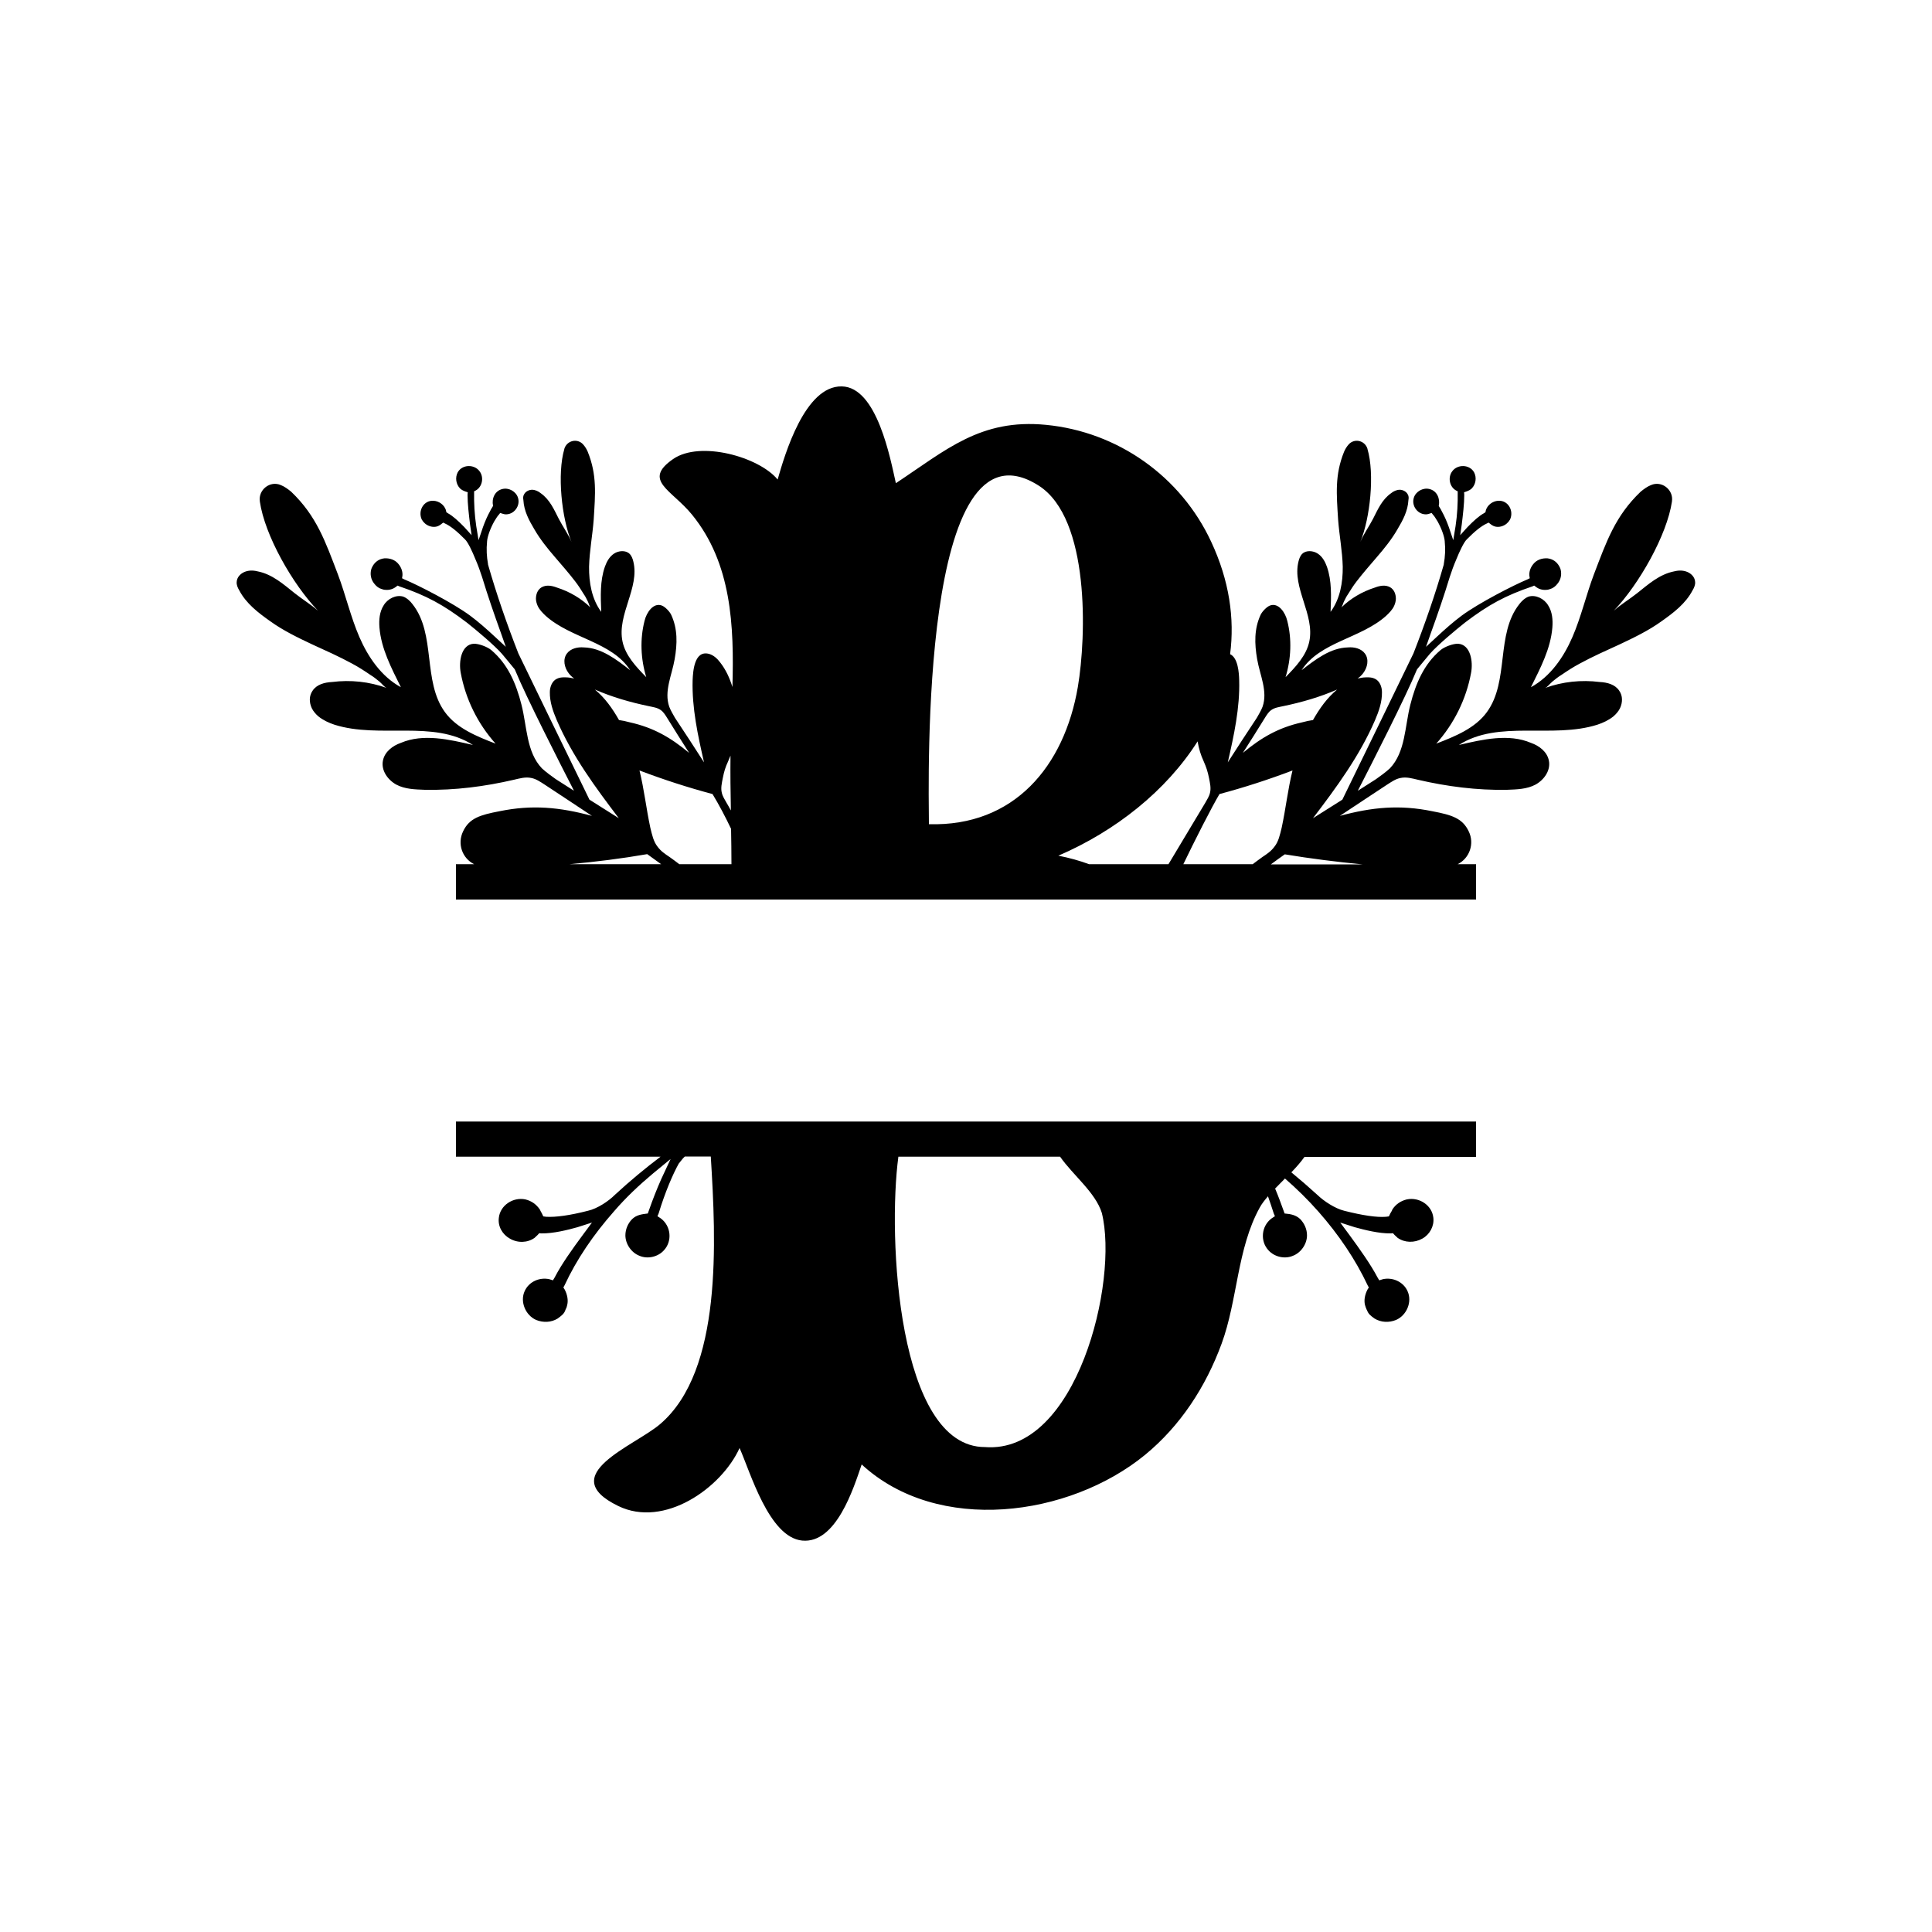
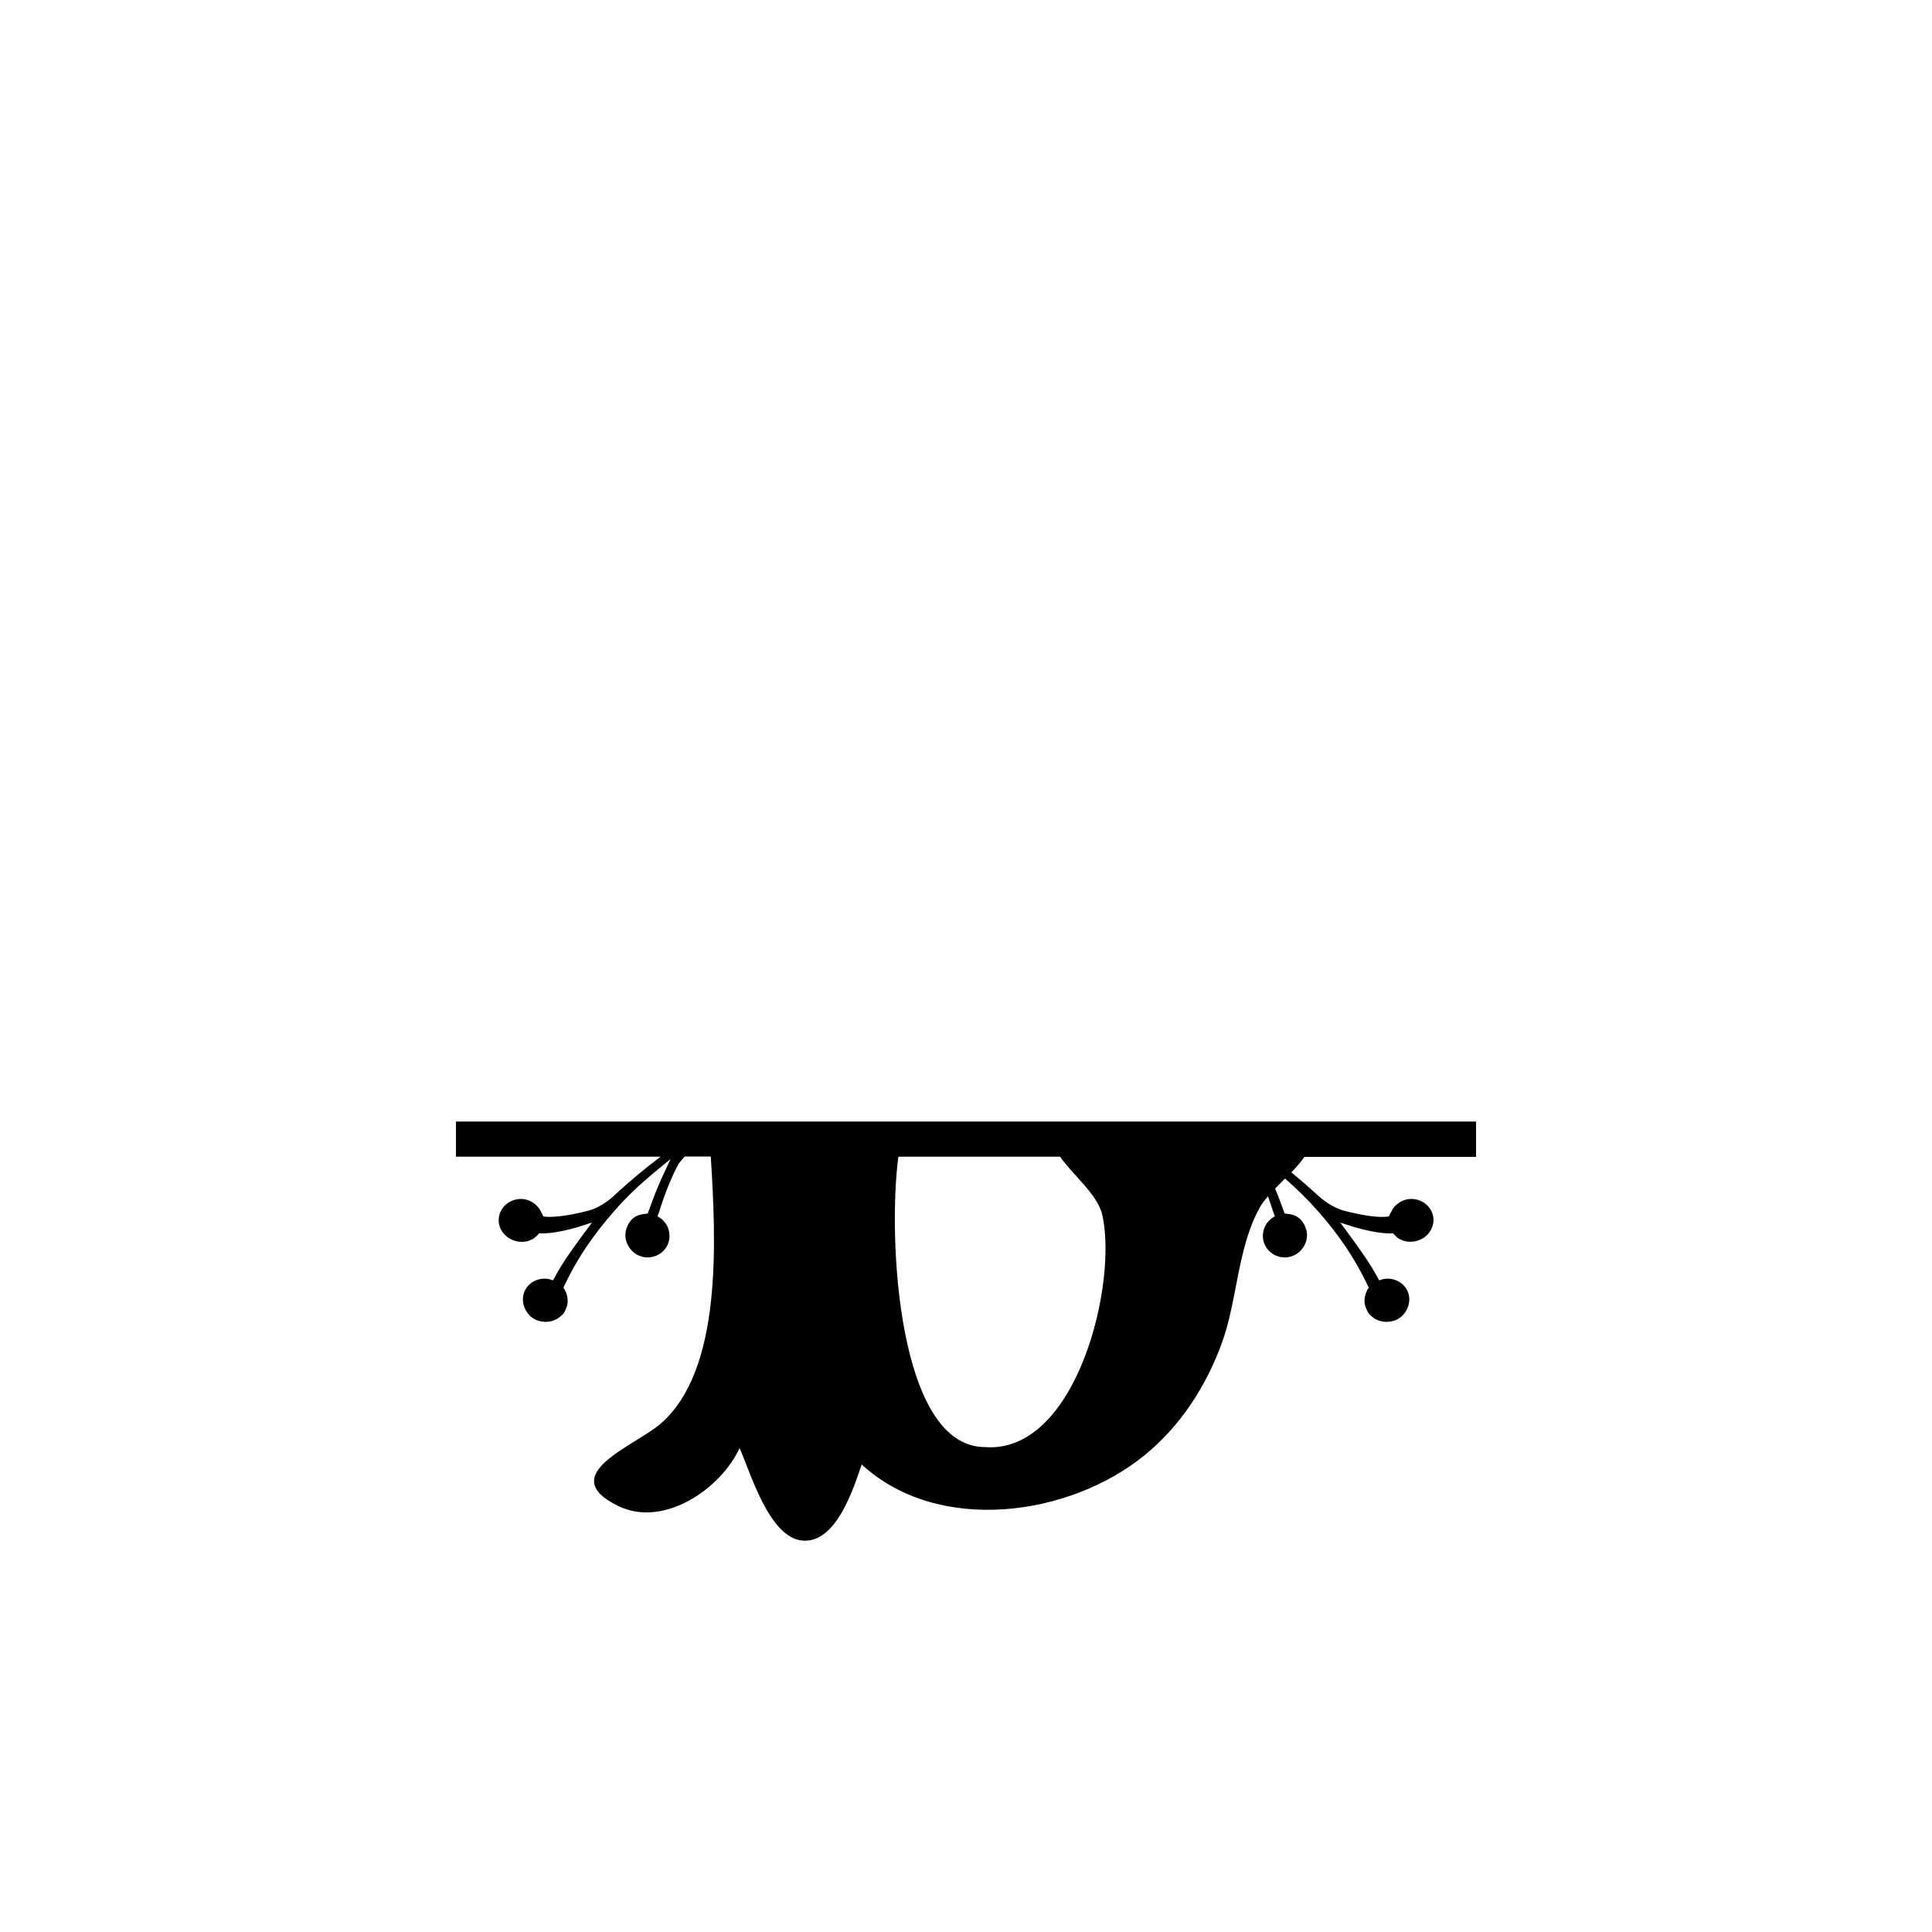
<svg xmlns="http://www.w3.org/2000/svg" version="1.1" id="Layer_1" x="0px" y="0px" width="1000px" height="1000px" viewBox="0 0 1000 1000" style="enable-background:new 0 0 1000 1000;" xml:space="preserve">
  <g>
-     <path d="M877.4,301.3c-0.1-2.5-1.9-4.3-3.9-5.2c-2-0.9-4.4-1-6.8-0.4c-7.8,1.5-13.6,6.8-19.4,11.4c-3.8,3-8.4,5.8-12,9   c13.1-13.7,27.5-39.1,30.1-56.5v-0.1c0.9-6-5.3-10.9-10.9-8.4c-1.8,0.7-3.6,2-5.3,3.4c-13.2,12.6-17.7,25.8-24.2,42.8   c-4,10.6-6.6,22-11.1,32.4c-4.5,10.4-11.4,20.5-21.5,26c4.9-9.9,10.2-19.9,11.1-30.9c0.3-3.9,0-8.1-2.2-11.5   c-2-3.4-6.4-5.6-10.1-4.5c-1.9,0.7-3.7,2.4-4.8,3.9c-12.3,15.5-5.1,39.9-16.8,55.9c-6.1,8.4-16.6,12.6-26.2,16.3   c9.3-10.4,15.5-23.1,18-36.5c1.2-6.1-0.3-14.8-6.7-15.2c-2.6-0.1-7.1,1.6-9.1,3.3c-8.6,7.3-12.8,17.2-15.6,28.2   c-2.9,11.3-2.5,24.5-10.6,33c-2.3,2.1-4.8,3.9-7.2,5.6c-3.1,2-6.3,4-9.4,6c7.4-14.4,24.9-48.8,30.5-62.5l0.2-0.4   c2-2.5,4.4-5.3,6.7-8.1c4.1-4.6,13.2-12.2,18-16c12.2-9.3,21.1-14.1,35-18.8l0.9-0.4l0.8,0.6c1.5,1.2,3.5,1.8,5.5,1.6   c0.7,0,1.3-0.2,1.9-0.4c1.5-0.4,2.8-1.4,3.8-2.7c1.8-2.1,2.4-5,1.6-7.7c-0.2-0.5-0.4-1-0.7-1.5c-1.3-2.3-3.4-3.7-6-4   c-2.9-0.2-5.7,0.8-7.4,3c-1.4,1.7-2.2,3.9-2,6l0.2,1.3l-1.2,0.6c-7,2.9-25.2,12.2-34.1,18.8c-4.3,3.2-8.6,7-12.9,11l-5.5,5.1   l2.5-7.1c3.5-9.7,6.8-19.2,9.8-29.1c1-3.1,2.1-6.1,3.4-9.1c1.6-4,3.9-8.9,5.4-10.3c4-4.1,7.6-7,10.3-8.2l1-0.5l0.9,0.7   c0.4,0.3,0.6,0.5,1,0.7c1.6,1,3.5,1,5.2,0.4c1.7-0.6,3.1-1.8,4-3.4c2.1-4.5-1-10.1-6.2-9.7c-2.8,0.2-5.4,2.1-6.3,4.8   c0,0.2-0.2,1.1-0.3,1.2c-0.1,0-0.8,0.5-0.8,0.5c-2.4,1.3-5.3,3.9-8.4,7.1l-3.8,4.2l0.8-5.5c0.6-5,1.3-10.7,1.3-15.4l-0.1-1.3   l1.2-0.4c1.1-0.4,2.1-0.9,2.8-1.6c2.1-2.2,2.6-5.6,1.2-8.3c-2.3-4.2-8.6-4.3-11.3-0.6c-2.4,3.1-1.5,8.1,2,10l0.8,0.4v0.5   c0.1,5.6-0.2,11.5-1.1,17.5l-1.2,7.3l-2.3-6.8c-1-2.8-2.2-5.6-3.7-8.3c-0.3-0.7-0.7-1.3-1.2-2.1l-0.3-0.6c0.8-3.7-0.9-7.8-4.9-8.7   c-3.3-0.8-7,1.3-8,4.5c-1.4,4.3,2.2,9,6.7,8.6c0.4,0,0.8-0.2,1.3-0.3l1.2-0.4l0.7,0.9c0.8,0.8,1.5,2.1,2.4,3.5   c2,3.6,3.5,7.7,3.7,10.3v0.2c0.4,3.8,0.2,7.7-0.5,11.6v0.2c-4.4,15.4-9.8,30.9-15.7,46c0,0-30.7,63.3-36.8,75.7   c-5.1,3.2-10.1,6.4-15.2,9.6c12.1-15.9,24.1-32.2,32.1-50.7c2-4.7,3.7-9.5,3.6-14.6c0-2.7-1.2-5.8-3.7-6.9   c-1.2-0.6-2.7-0.8-4.6-0.7c-1.5,0-2.9,0.3-4.3,0.6c1.1-0.8,2.1-1.7,2.9-2.8c2.2-2.9,3.1-7.1,0.9-10.1c-1.9-2.6-5.5-3.5-8.8-3.2   c-9,0.2-16.8,6.2-24,11.8c9.5-14.7,30.6-16.4,43.7-28.1c1.6-1.5,3.3-3.2,4.2-5.2c0.5-1.1,0.9-2.5,0.9-3.7c0-2.4-0.9-4.7-2.9-5.9   c-2.4-1.4-5.3-0.9-7.9,0.1c-6.6,2.1-12.6,5.6-17.5,10.4c0.6-0.6,1-2.4,1.5-3.3c0.6-1.2,1.2-2.5,2-3.6c1.4-2.3,2.8-4.5,4.5-6.7   c3.3-4.3,6.9-8.4,10.5-12.6c3.8-4.4,7.6-9.1,10.6-14.3c2.8-4.7,5.4-9.5,5.7-15.2c0.2-1,0.2-2.1-0.4-3c-0.8-1.5-2.6-2.3-4.1-2.3   s-3.2,0.7-4.5,1.8c-4.7,3.3-6.9,8.5-9.3,13.2c-2,3.9-4.9,7.9-6.6,12c5.1-12.4,7.5-35.2,3.7-48.1v-0.1c-1.3-4.3-6.7-5.6-9.7-2.3   c-1,1.1-1.8,2.4-2.4,3.8c-4.9,12.1-3.9,22-3.1,35.1c0.6,8.1,2.2,16.3,2.4,24.4c0.1,8.2-1.4,16.8-6.3,23.4c0.3-8,0.7-16-1.9-23.4   c-0.9-2.5-2.3-5.2-4.8-6.8c-2.3-1.5-5.9-1.8-7.9,0.1c-1.1,1-1.7,2.7-2,4c-3.4,13.6,8.5,27.5,5.6,41.4c-1.5,7.3-7.1,13.2-12.3,18.5   c2.9-9.5,3.3-19.7,0.9-29.1c-1-4.4-4.6-9.6-8.9-8c-1.7,0.6-4.1,3.1-4.9,4.8c-3.4,7.3-3.2,15-1.8,23c1.4,8.2,5.6,16.6,2.8,24.6   c-0.8,2.1-2,4-3,5.8c-5.1,7.7-10.1,15.3-15,23c3.2-14,6.3-28.2,5.9-42.5c-0.1-3.9-0.6-11.6-4.7-13.5c2.4-18.5-0.4-38.1-9.8-58.2   c-15.7-33.8-48.3-56.9-85.5-60.5c-33.9-3.3-51.7,13-77.7,30.2c-2.8-12.4-9.7-49.8-28-50.1c-19.1-0.4-29.5,35.3-33.2,48.2   c-9.6-11.7-40.1-20.3-54.1-10.6c-16,11.1-0.8,15.8,9.8,28.8c20.5,25.2,21.8,57.4,20.9,89.2c-1.4-4.6-3.4-9-6.4-12.8   c-1.5-2-3.5-3.8-5.9-4.4c-7.4-1.8-8.1,8.9-8.3,13.7c-0.4,14.3,2.7,28.5,5.9,42.5c-4.9-7.7-9.9-15.3-15-23c-1-1.8-2.2-3.7-3-5.8   c-2.8-8,1.4-16.4,2.8-24.6c1.4-8,1.6-15.7-1.8-23c-0.8-1.7-3.2-4.2-4.9-4.8c-4.3-1.6-7.9,3.6-8.9,8c-2.4,9.4-2,19.6,0.9,29.1   c-5.2-5.3-10.8-11.2-12.3-18.5c-2.9-13.9,9-27.8,5.6-41.4c-0.3-1.3-0.9-3-2-4c-2-1.9-5.6-1.6-7.9-0.1c-2.5,1.6-3.9,4.3-4.8,6.8   c-2.6,7.4-2.2,15.4-1.9,23.4c-4.9-6.6-6.4-15.2-6.3-23.4c0.2-8.1,1.8-16.3,2.4-24.4c0.8-13.1,1.8-23-3.1-35.1   c-0.6-1.4-1.4-2.7-2.4-3.8c-3-3.3-8.4-2-9.7,2.3v0.1c-3.8,12.9-1.4,35.7,3.7,48.1c-1.7-4.1-4.6-8.1-6.6-12   c-2.4-4.7-4.6-9.9-9.3-13.2c-1.3-1.1-3-1.8-4.5-1.8s-3.3,0.8-4.1,2.3c-0.6,0.9-0.6,2-0.4,3c0.3,5.7,2.9,10.5,5.7,15.2   c3,5.2,6.8,9.9,10.6,14.3c3.6,4.2,7.2,8.3,10.5,12.6c1.7,2.2,3.1,4.4,4.5,6.7c0.8,1.1,1.4,2.4,2,3.6c0.5,0.9,0.9,2.7,1.5,3.3   c-4.9-4.8-10.9-8.3-17.5-10.4c-2.6-1-5.5-1.5-7.9-0.1c-2,1.2-2.9,3.5-2.9,5.9c0,1.2,0.4,2.6,0.9,3.7c0.9,2,2.6,3.7,4.2,5.2   c13.1,11.7,34.2,13.4,43.7,28.1c-7.2-5.6-15-11.6-24-11.8c-3.3-0.3-6.9,0.6-8.8,3.2c-2.2,3-1.3,7.2,0.9,10.1c0.8,1.1,1.8,2,2.9,2.8   c-1.4-0.3-2.8-0.6-4.3-0.6c-1.9-0.1-3.4,0.1-4.6,0.7c-2.5,1.1-3.7,4.2-3.7,6.9c-0.1,5.1,1.6,9.9,3.6,14.6c8,18.5,20,34.8,32.1,50.7   c-5.1-3.2-10.1-6.4-15.2-9.6c-6.1-12.4-36.8-75.7-36.8-75.7c-5.9-15.1-11.3-30.6-15.7-46V292c-0.7-3.9-0.9-7.8-0.5-11.6v-0.2   c0.2-2.6,1.7-6.7,3.7-10.3c0.9-1.4,1.6-2.7,2.4-3.5l0.7-0.9l1.2,0.4c0.5,0.1,0.9,0.3,1.3,0.3c4.5,0.4,8.1-4.3,6.7-8.6   c-1-3.2-4.7-5.3-8-4.5c-4,0.9-5.7,5-4.9,8.7l-0.3,0.6c-0.5,0.8-0.9,1.4-1.2,2.1c-1.5,2.7-2.7,5.5-3.7,8.3l-2.3,6.8l-1.2-7.3   c-0.9-6-1.2-11.9-1.1-17.5v-0.5l0.8-0.4c3.5-1.9,4.4-6.9,2-10c-2.7-3.7-9-3.6-11.3,0.6c-1.4,2.7-0.9,6.1,1.2,8.3   c0.7,0.7,1.7,1.2,2.8,1.6l1.2,0.4l-0.1,1.3c0,4.7,0.7,10.4,1.3,15.4l0.8,5.5l-3.8-4.2c-3.1-3.2-6-5.8-8.4-7.1c0,0-0.7-0.5-0.8-0.5   c-0.1-0.1-0.3-1-0.3-1.2c-0.9-2.7-3.5-4.6-6.3-4.8c-5.2-0.4-8.3,5.2-6.2,9.7c0.9,1.6,2.3,2.8,4,3.4c1.7,0.6,3.6,0.6,5.2-0.4   c0.4-0.2,0.6-0.4,1-0.7l0.9-0.7l1,0.5c2.7,1.2,6.3,4.1,10.3,8.2c1.5,1.4,3.8,6.3,5.4,10.3c1.3,3,2.4,6,3.4,9.1   c3,9.9,6.3,19.4,9.8,29.1l2.5,7.1l-5.5-5.1c-4.3-4-8.6-7.8-12.9-11c-8.9-6.6-27.1-15.9-34.1-18.8l-1.2-0.6l0.2-1.3   c0.2-2.1-0.6-4.3-2-6c-1.7-2.2-4.5-3.2-7.4-3c-2.6,0.3-4.7,1.7-6,4c-0.3,0.5-0.5,1-0.7,1.5c-0.8,2.7-0.2,5.6,1.6,7.7   c1,1.3,2.3,2.3,3.8,2.7c0.6,0.2,1.2,0.4,1.9,0.4c2,0.2,4-0.4,5.5-1.6l0.8-0.6l0.9,0.4c13.9,4.7,22.8,9.5,35,18.8   c4.8,3.8,13.9,11.4,18,16c2.3,2.8,4.7,5.6,6.7,8.1l0.2,0.4c5.6,13.7,23.1,48.1,30.5,62.5c-3.1-2-6.3-4-9.4-6   c-2.4-1.7-4.9-3.5-7.2-5.6c-8.1-8.5-7.7-21.7-10.6-33c-2.8-11-7-20.9-15.6-28.2c-2-1.7-6.5-3.4-9.1-3.3c-6.4,0.4-7.9,9.1-6.7,15.2   c2.5,13.4,8.7,26.1,18,36.5c-9.6-3.7-20.1-7.9-26.2-16.3c-11.7-16-4.5-40.4-16.8-55.9c-1.1-1.5-2.9-3.2-4.8-3.9   c-3.7-1.1-8.1,1.1-10.1,4.5c-2.2,3.4-2.5,7.6-2.2,11.5c0.9,11,6.2,21,11.1,30.9c-10.1-5.5-17-15.6-21.5-26   c-4.5-10.4-7.1-21.8-11.1-32.4c-6.5-17-11-30.2-24.2-42.8c-1.7-1.4-3.5-2.7-5.3-3.4c-5.6-2.5-11.8,2.4-10.9,8.4v0.1   c2.5,17.4,16.9,42.8,30.1,56.5c-3.5-3.1-8.1-5.9-12-9c-5.8-4.6-11.6-9.9-19.4-11.4c-2.4-0.6-4.8-0.5-6.8,0.4   c-2,0.9-3.8,2.7-3.9,5.2c-0.1,1.4,0.5,2.9,1.3,4.2c3.6,6.9,9.8,11.6,16,16c6.8,4.9,14.3,8.5,21.7,12c7,3.2,14,6.3,20.6,9.9   c3.4,1.8,6.5,3.8,9.7,6c1.7,1,3.1,2.2,4.6,3.4c1.1,0.9,2.6,2.9,3.8,3.3c-9.1-3.3-18.8-4.3-28.3-3.1c-4,0.2-8,1.3-10.1,4.5   c-1.9,2.7-1.8,6.1-0.4,9.1c0.8,1.6,2,3,3.4,4.2c2.5,2,5.3,3.3,8.3,4.3c23.3,7.4,51.2-2.7,71.7,10.5c-12.4-2.9-25.8-6-37.3-1.1   c-4.3,1.5-8.4,4.6-9.3,9.2c-1,5,2.4,9.9,6.9,12.4c4.5,2.4,9.7,2.5,14.8,2.7c15.5,0.3,31-1.7,46.1-5.2c3-0.7,6-1.6,9.1-0.9   c2.5,0.5,4.6,2,6.8,3.4c8.1,5.3,16.3,10.8,24.5,16.2c-16.7-4.5-30.9-5.9-47.9-2.4c-10,1.9-15.6,3.6-18.8,10.4   c-3.1,6.4-0.5,13.9,5.7,17H236v18.3h528v-18.3h-9.5c6.2-3.1,8.8-10.7,5.7-17c-3.2-6.8-8.8-8.5-18.8-10.4c-17-3.5-31.2-2.1-47.9,2.4   c8.2-5.4,16.4-10.9,24.5-16.2c2.2-1.4,4.3-2.9,6.8-3.4c3.1-0.7,6.1,0.2,9.1,0.9c15.1,3.5,30.6,5.5,46.1,5.2   c5.1-0.2,10.3-0.3,14.8-2.7c4.5-2.5,7.9-7.4,6.9-12.4c-0.9-4.6-5-7.7-9.3-9.2c-11.5-4.9-24.9-1.8-37.3,1.1   c20.5-13.2,48.4-3.1,71.7-10.5c3-1,5.8-2.3,8.3-4.3c1.4-1.2,2.6-2.6,3.4-4.2c1.4-3,1.5-6.4-0.4-9.1c-2.1-3.2-6.1-4.3-10.1-4.5   c-9.5-1.2-19.2-0.2-28.3,3.1c1.2-0.4,2.7-2.4,3.8-3.3c1.5-1.2,2.9-2.4,4.6-3.4c3.2-2.2,6.3-4.2,9.7-6c6.6-3.6,13.6-6.7,20.6-9.9   c7.4-3.5,14.9-7.1,21.7-12c6.2-4.4,12.4-9.1,16-16C876.9,304.2,877.5,302.7,877.4,301.3z M654.5,371.9c1-1.6,2-3.3,3.4-4.3   c1.9-1.4,4.1-1.6,6.3-2.1c9.6-2,19-4.7,27.9-8.6c-5.2,4.3-9.1,9.8-12.5,15.8c-1.6,0.2-3.5,0.6-5.7,1.2c-12.1,2.7-21,7.8-30.6,15.8   C647.1,383.7,650.9,377.8,654.5,371.9z M669,398.8c-2.4,9.7-3.5,19.8-5.6,29.6c-0.9,3.6-1.6,7.2-3.8,9.9c-1.7,2.3-3.8,3.7-6.2,5.3   c-1.7,1.2-3.4,2.5-5,3.7h-35.9c5.7-11.9,14.7-29.6,18.7-36.3C644,407.6,656.6,403.5,669,398.8z M619.9,383.7c0,0.1,0,0.2,0,0.2   c0.6,3.5,1.6,6.9,3.1,10.1c1.4,3.2,2.1,5.3,2.8,8.8c0.5,2.6,1.1,5.1,0.5,7.5c-0.4,1.9-1.5,3.5-2.5,5.3c-1.8,3.1-12.9,21.4-19,31.7   h-41.1c-4.9-1.8-10.2-3.3-15.9-4.4C577.3,430.2,603.6,409.4,619.9,383.7z M537.7,251.4c26.5,17,24.6,78.1,20.2,104.1   c-7,41.1-33,72.4-77.1,71.1C480.7,404.2,476.1,212,537.7,251.4z M374.1,402.8c0.7-3.5,1.3-5.6,2.8-8.8c0.4-1,0.8-2,1.2-2.9   c-0.1,9.2,0,18.7,0.2,28.4c-0.7-1.3-1.4-2.6-2.2-3.9c-1-1.8-2.1-3.4-2.5-5.3C373,407.9,373.6,405.4,374.1,402.8z M368.8,411   c3.5,5.8,6.7,11.9,9.6,18c0.1,6.1,0.2,12.2,0.2,18.3h-27c-1.7-1.3-3.3-2.5-5-3.7c-2.4-1.6-4.5-3-6.2-5.3c-2.2-2.7-2.9-6.3-3.8-9.9   c-2.1-9.8-3.2-19.9-5.6-29.6C343.4,403.5,356,407.6,368.8,411z M307.9,356.9c8.9,3.9,18.3,6.6,27.9,8.6c2.2,0.5,4.4,0.7,6.3,2.1   c1.4,1,2.4,2.7,3.4,4.3c3.6,5.9,7.4,11.8,11.2,17.8c-9.6-8-18.5-13.1-30.6-15.8c-2.2-0.6-4.1-1-5.7-1.2   C317,366.7,313.1,361.2,307.9,356.9z M335,442.1c2.4,1.7,4.8,3.5,7.2,5.2h-47.4C308.3,446.1,321.7,444.4,335,442.1z M705.2,447.4   h-47.4c2.4-1.8,4.8-3.5,7.2-5.2C678.3,444.4,691.7,446.1,705.2,447.4z" />
    <path d="M236,598.7h105.9c-7.8,5.9-15.7,12.4-23.7,19.8c-3.2,3.2-9,7.1-13.9,8.2c-9.4,2.4-16.7,3.4-21.6,3.1l-1.5-0.2l-0.7-1.5   c-0.5-0.9-0.8-1.4-1.1-2.1c-1.8-2.6-4.2-4.4-7.5-5.2c-6.4-1.3-13,3.1-13.7,9.5c-0.6,4.5,1.9,8.7,5.7,10.8c4.1,2.4,9.2,2.2,12.8-0.4   c0.8-0.7,1.1-1.1,1.6-1.5l0.8-0.9l1.1,0.1c6.2,0.1,13.7-1.8,18.7-3.2l7.5-2.4l-4.6,6.2c-5.5,7.4-11.2,15.4-14.7,22.2l-0.9,1.5   l-1.9-0.6c-5.1-1.1-10.5,1.3-12.7,6.1c-2.6,5.5,0.4,12.6,5.9,15c3.7,1.5,7.8,1.3,11.1-0.7c0.9-0.7,1.8-1.3,2.5-2   c0.8-0.8,1.3-1.6,1.6-2.6c0.5-0.9,0.7-1.5,0.9-2.5c0.6-2.5,0-5.4-1.3-7.9l-0.7-1.1l0.6-1.1c6.2-13.4,15-26.3,25.6-38.3   c6.1-7.1,13-13.6,20.3-19.7l9-7.4l-4.8,10.3c-2.4,5.4-4.5,10.8-6.5,16.5l-0.5,1.4c-3.2,0.4-5.8,0.7-8.1,2.9   c-2.2,2.2-3.5,5.3-3.5,8.4c0,4.5,3.1,9,7.3,10.6c4.2,1.8,9.5,0.6,12.6-2.8c4.5-4.8,3.7-12.6-1.5-16.5l-1.8-1.2l0.6-1.4   c3.4-11.2,7.4-20.4,10.4-25.8c0.5-0.6,1.2-1.5,2.1-2.6c0.4-0.4,0.7-0.8,1.1-1.1h13.4c2.7,43.6,6.2,110.8-26.2,138.5   c-13.3,11.4-54.8,26.3-21.7,42.4c23.8,11.6,53.4-9.3,62.8-30c5.6,12.5,15.2,46.2,32.4,47.9c17.6,1.7,26.6-27.1,30.8-39.4   c39.5,36.4,107.4,27.1,146.6-4.9c18.4-15.1,31.5-35.3,39.7-57.6c8.3-22.6,8-49.2,19.7-70.4c1-1.9,2.5-3.8,4.3-5.9   c1,2.8,2,5.8,3,8.9l0.6,1.4l-1.8,1.2c-5.2,3.9-6,11.7-1.5,16.5c3.1,3.4,8.4,4.6,12.6,2.8c4.2-1.6,7.3-6.1,7.3-10.6   c0-3.1-1.3-6.1-3.5-8.4c-2.4-2.2-4.9-2.6-8.1-2.9l-0.5-1.4c-1.4-3.9-2.8-7.7-4.4-11.5c1.6-1.7,3.4-3.4,5.1-5.2   c6.1,5.3,11.9,11,17.2,17c10.6,12,19.3,24.9,25.6,38.3l0.6,1.1l-0.7,1.1c-1.3,2.5-1.9,5.4-1.3,7.9c0.2,0.9,0.5,1.5,0.9,2.5   c0.4,0.9,0.8,1.8,1.6,2.6c0.7,0.7,1.5,1.3,2.5,2c3.3,2,7.4,2.2,11.1,0.7c5.5-2.4,8.5-9.4,5.9-15c-2.2-4.8-7.7-7.2-12.7-6.1   l-1.9,0.6l-0.9-1.5c-3.5-6.7-9.2-14.7-14.7-22.2l-4.6-6.2l7.5,2.4c5.1,1.4,12.5,3.3,18.7,3.2l1.1-0.1l0.8,0.9   c0.6,0.5,0.8,0.8,1.6,1.5c3.7,2.6,8.7,2.7,12.8,0.4c3.8-2.1,6.2-6.4,5.7-10.8c-0.7-6.5-7.3-10.8-13.7-9.5c-3.3,0.8-5.8,2.6-7.5,5.2   c-0.2,0.7-0.6,1.2-1.1,2.1l-0.7,1.5l-1.5,0.2c-4.8,0.4-12.1-0.7-21.6-3.1c-4.9-1.2-10.7-5.1-13.9-8.2c-4.5-4.1-9-8-13.5-11.7   c2.5-2.6,4.9-5.3,6.8-8H764v-18.3H236V598.7z M509.8,749c-45.2,0-50.4-108.8-44.8-150.3h83.7c6.7,9.6,18.3,18.5,21.6,29.1   C579.1,663.1,557.4,752.7,509.8,749z" />
  </g>
</svg>